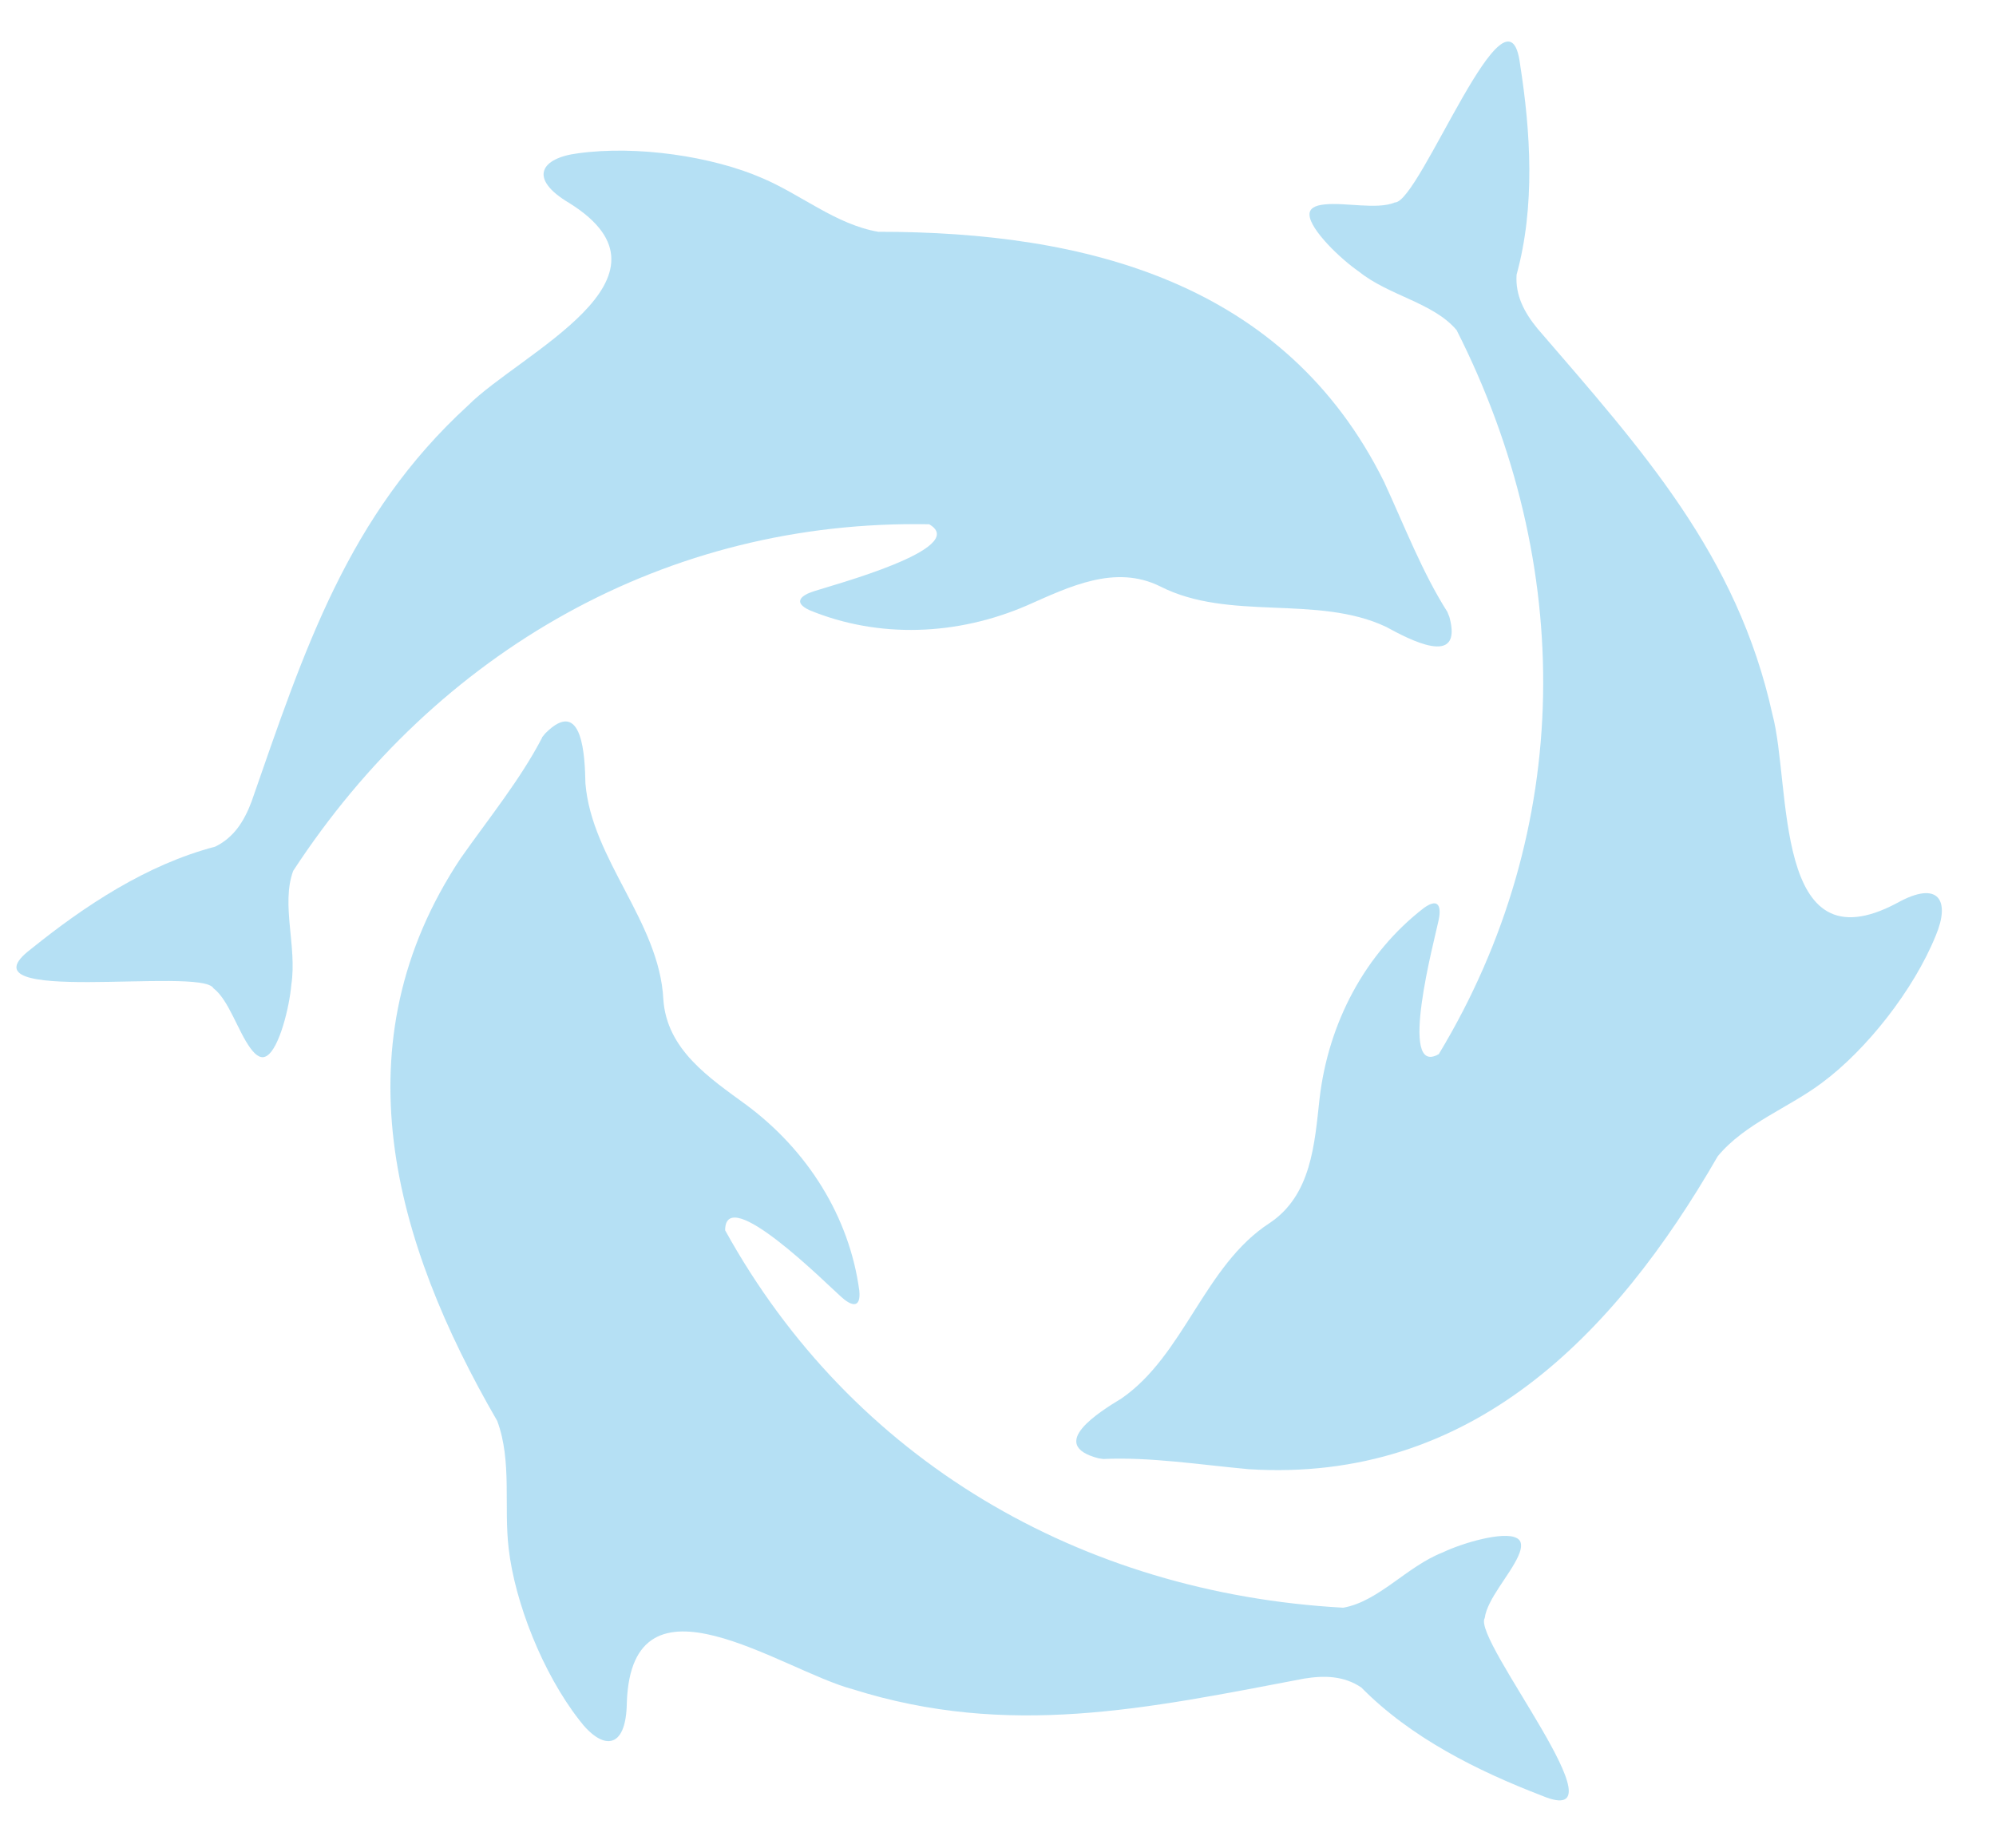
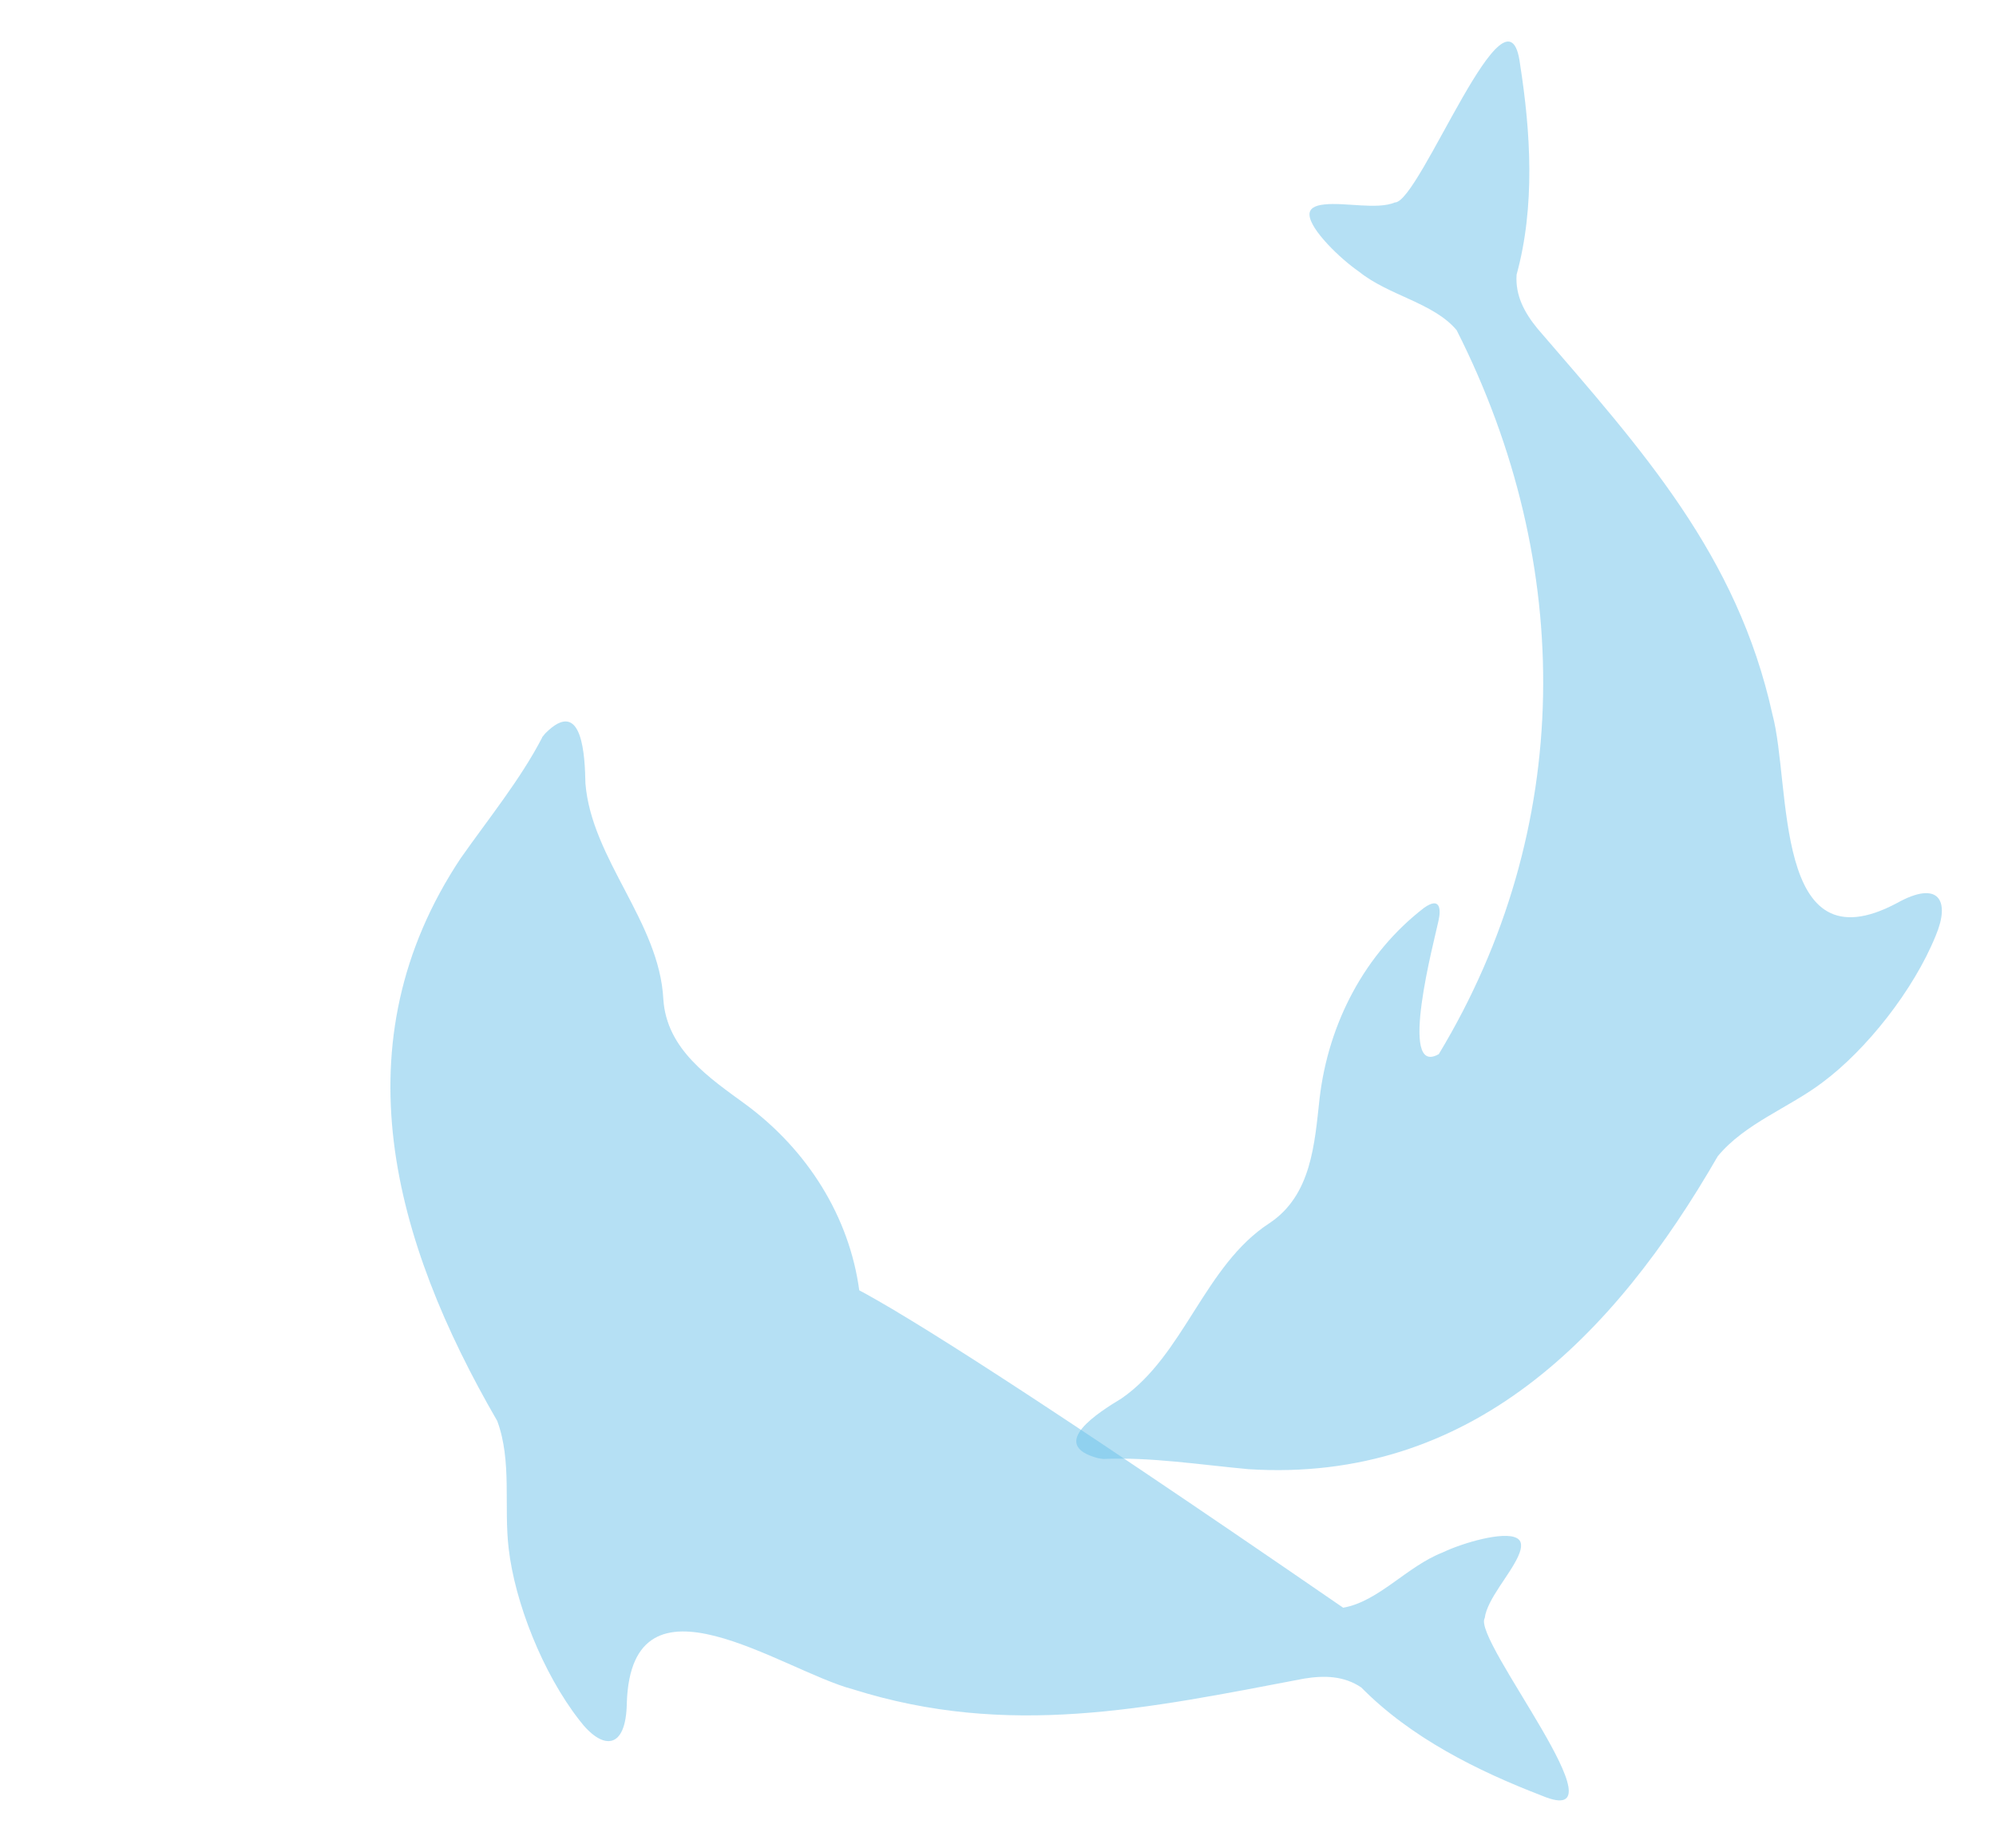
<svg xmlns="http://www.w3.org/2000/svg" width="27" height="25" viewBox="0 0 27 25" fill="none">
  <path d="M14.925 19.739C15.558 19.71 16.235 19.817 16.89 19.877C19.891 20.066 21.833 18.079 23.236 15.643C23.606 15.196 24.198 14.989 24.653 14.644C25.244 14.205 25.884 13.4 26.185 12.658C26.383 12.189 26.232 11.898 25.658 12.219C23.975 13.113 24.235 10.625 23.975 9.662C23.499 7.507 22.22 6.096 20.797 4.445C20.62 4.228 20.496 3.998 20.515 3.716C20.768 2.795 20.706 1.788 20.562 0.869C20.4 -0.416 19.205 2.746 18.869 2.739C18.631 2.84 18.192 2.735 17.916 2.766C17.782 2.779 17.708 2.824 17.714 2.91C17.724 3.108 18.13 3.501 18.383 3.675C18.789 4.002 19.392 4.095 19.704 4.467C21.31 7.639 21.296 11.223 19.463 14.261C18.902 14.586 19.409 12.699 19.458 12.46C19.497 12.287 19.475 12.133 19.265 12.281C18.464 12.897 17.969 13.84 17.85 14.862C17.782 15.48 17.739 16.17 17.174 16.547C16.291 17.119 16.021 18.334 15.169 18.921C14.878 19.098 14.153 19.545 14.857 19.729L14.923 19.739H14.925Z" fill="#6CC2EA" fill-opacity="0.5" />
-   <path d="M19.584 8.287C19.242 7.752 18.997 7.113 18.721 6.516C17.384 3.822 14.692 3.134 11.881 3.136C11.31 3.039 10.833 2.63 10.309 2.409C9.634 2.115 8.615 1.964 7.82 2.074C7.315 2.137 7.138 2.415 7.704 2.749C9.319 3.76 7.035 4.778 6.331 5.486C4.703 6.977 4.119 8.788 3.402 10.847C3.303 11.109 3.165 11.331 2.91 11.455C1.987 11.696 1.145 12.254 0.42 12.839C-0.612 13.621 2.726 13.074 2.887 13.37C3.093 13.525 3.221 13.957 3.387 14.18C3.466 14.289 3.54 14.332 3.612 14.283C3.779 14.177 3.915 13.626 3.941 13.321C4.02 12.806 3.799 12.237 3.966 11.782C5.91 8.806 9.022 7.025 12.569 7.093C13.131 7.418 11.243 7.921 11.01 7.999C10.841 8.052 10.719 8.149 10.952 8.256C11.887 8.641 12.95 8.6 13.895 8.19C14.464 7.939 15.082 7.632 15.693 7.933C16.628 8.411 17.816 8.04 18.75 8.481C19.05 8.644 19.798 9.049 19.606 8.347L19.581 8.285L19.584 8.287Z" fill="#6CC2EA" fill-opacity="0.5" />
-   <path d="M7.334 9.978C7.043 10.541 6.611 11.072 6.232 11.611C4.568 14.116 5.317 16.791 6.726 19.224C6.928 19.769 6.813 20.385 6.881 20.951C6.965 21.681 7.342 22.638 7.836 23.271C8.143 23.678 8.471 23.691 8.479 23.034C8.547 21.129 10.573 22.599 11.535 22.854C13.64 23.518 15.502 23.118 17.642 22.71C17.918 22.665 18.181 22.673 18.414 22.83C19.085 23.511 19.988 23.96 20.857 24.294C22.051 24.797 19.909 22.179 20.084 21.891C20.117 21.635 20.424 21.308 20.537 21.054C20.593 20.931 20.591 20.844 20.513 20.807C20.338 20.715 19.792 20.871 19.516 21.003C19.03 21.192 18.649 21.668 18.169 21.751C14.62 21.555 11.523 19.751 9.809 16.645C9.809 15.996 11.189 17.378 11.374 17.541C11.504 17.662 11.648 17.72 11.624 17.463C11.49 16.46 10.923 15.562 10.095 14.948C9.593 14.581 9.018 14.2 8.973 13.519C8.919 12.47 8.003 11.628 7.919 10.598C7.912 10.258 7.888 9.406 7.375 9.923L7.332 9.976L7.334 9.978Z" fill="#6CC2EA" fill-opacity="0.5" />
+   <path d="M7.334 9.978C7.043 10.541 6.611 11.072 6.232 11.611C4.568 14.116 5.317 16.791 6.726 19.224C6.928 19.769 6.813 20.385 6.881 20.951C6.965 21.681 7.342 22.638 7.836 23.271C8.143 23.678 8.471 23.691 8.479 23.034C8.547 21.129 10.573 22.599 11.535 22.854C13.64 23.518 15.502 23.118 17.642 22.71C17.918 22.665 18.181 22.673 18.414 22.83C19.085 23.511 19.988 23.96 20.857 24.294C22.051 24.797 19.909 22.179 20.084 21.891C20.117 21.635 20.424 21.308 20.537 21.054C20.593 20.931 20.591 20.844 20.513 20.807C20.338 20.715 19.792 20.871 19.516 21.003C19.03 21.192 18.649 21.668 18.169 21.751C9.809 15.996 11.189 17.378 11.374 17.541C11.504 17.662 11.648 17.72 11.624 17.463C11.49 16.46 10.923 15.562 10.095 14.948C9.593 14.581 9.018 14.2 8.973 13.519C8.919 12.47 8.003 11.628 7.919 10.598C7.912 10.258 7.888 9.406 7.375 9.923L7.332 9.976L7.334 9.978Z" fill="#6CC2EA" fill-opacity="0.5" />
</svg>